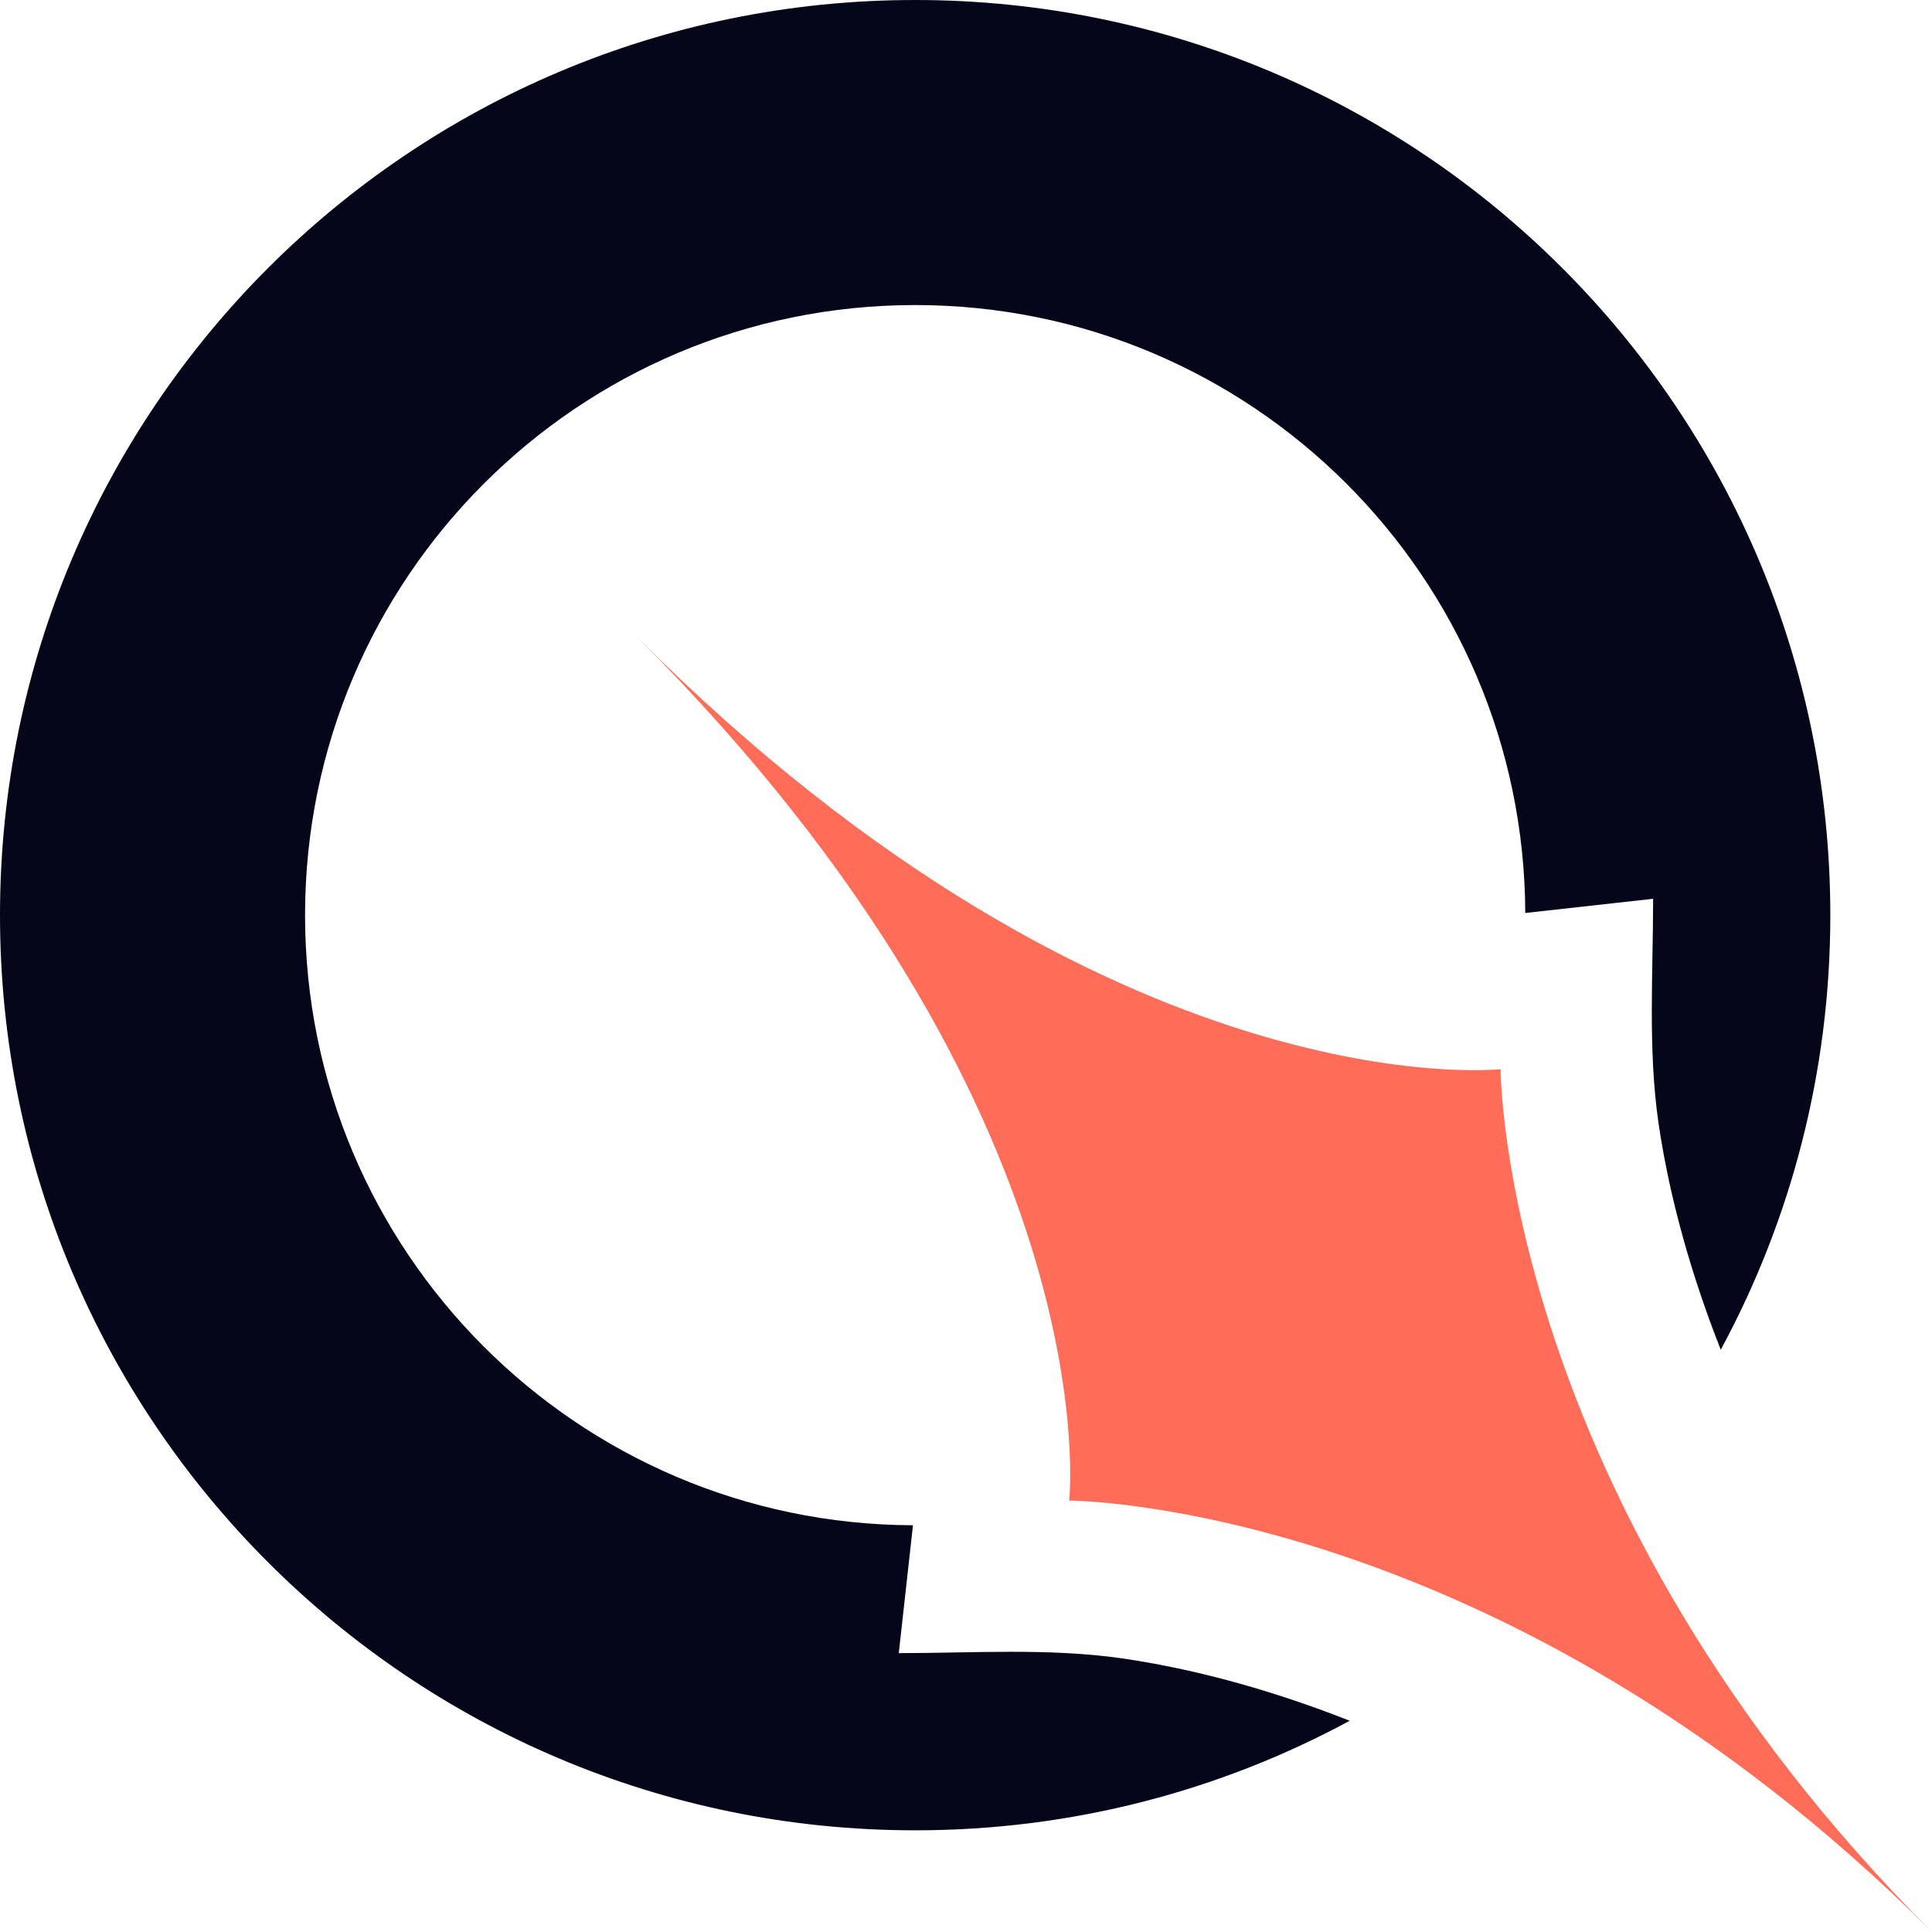
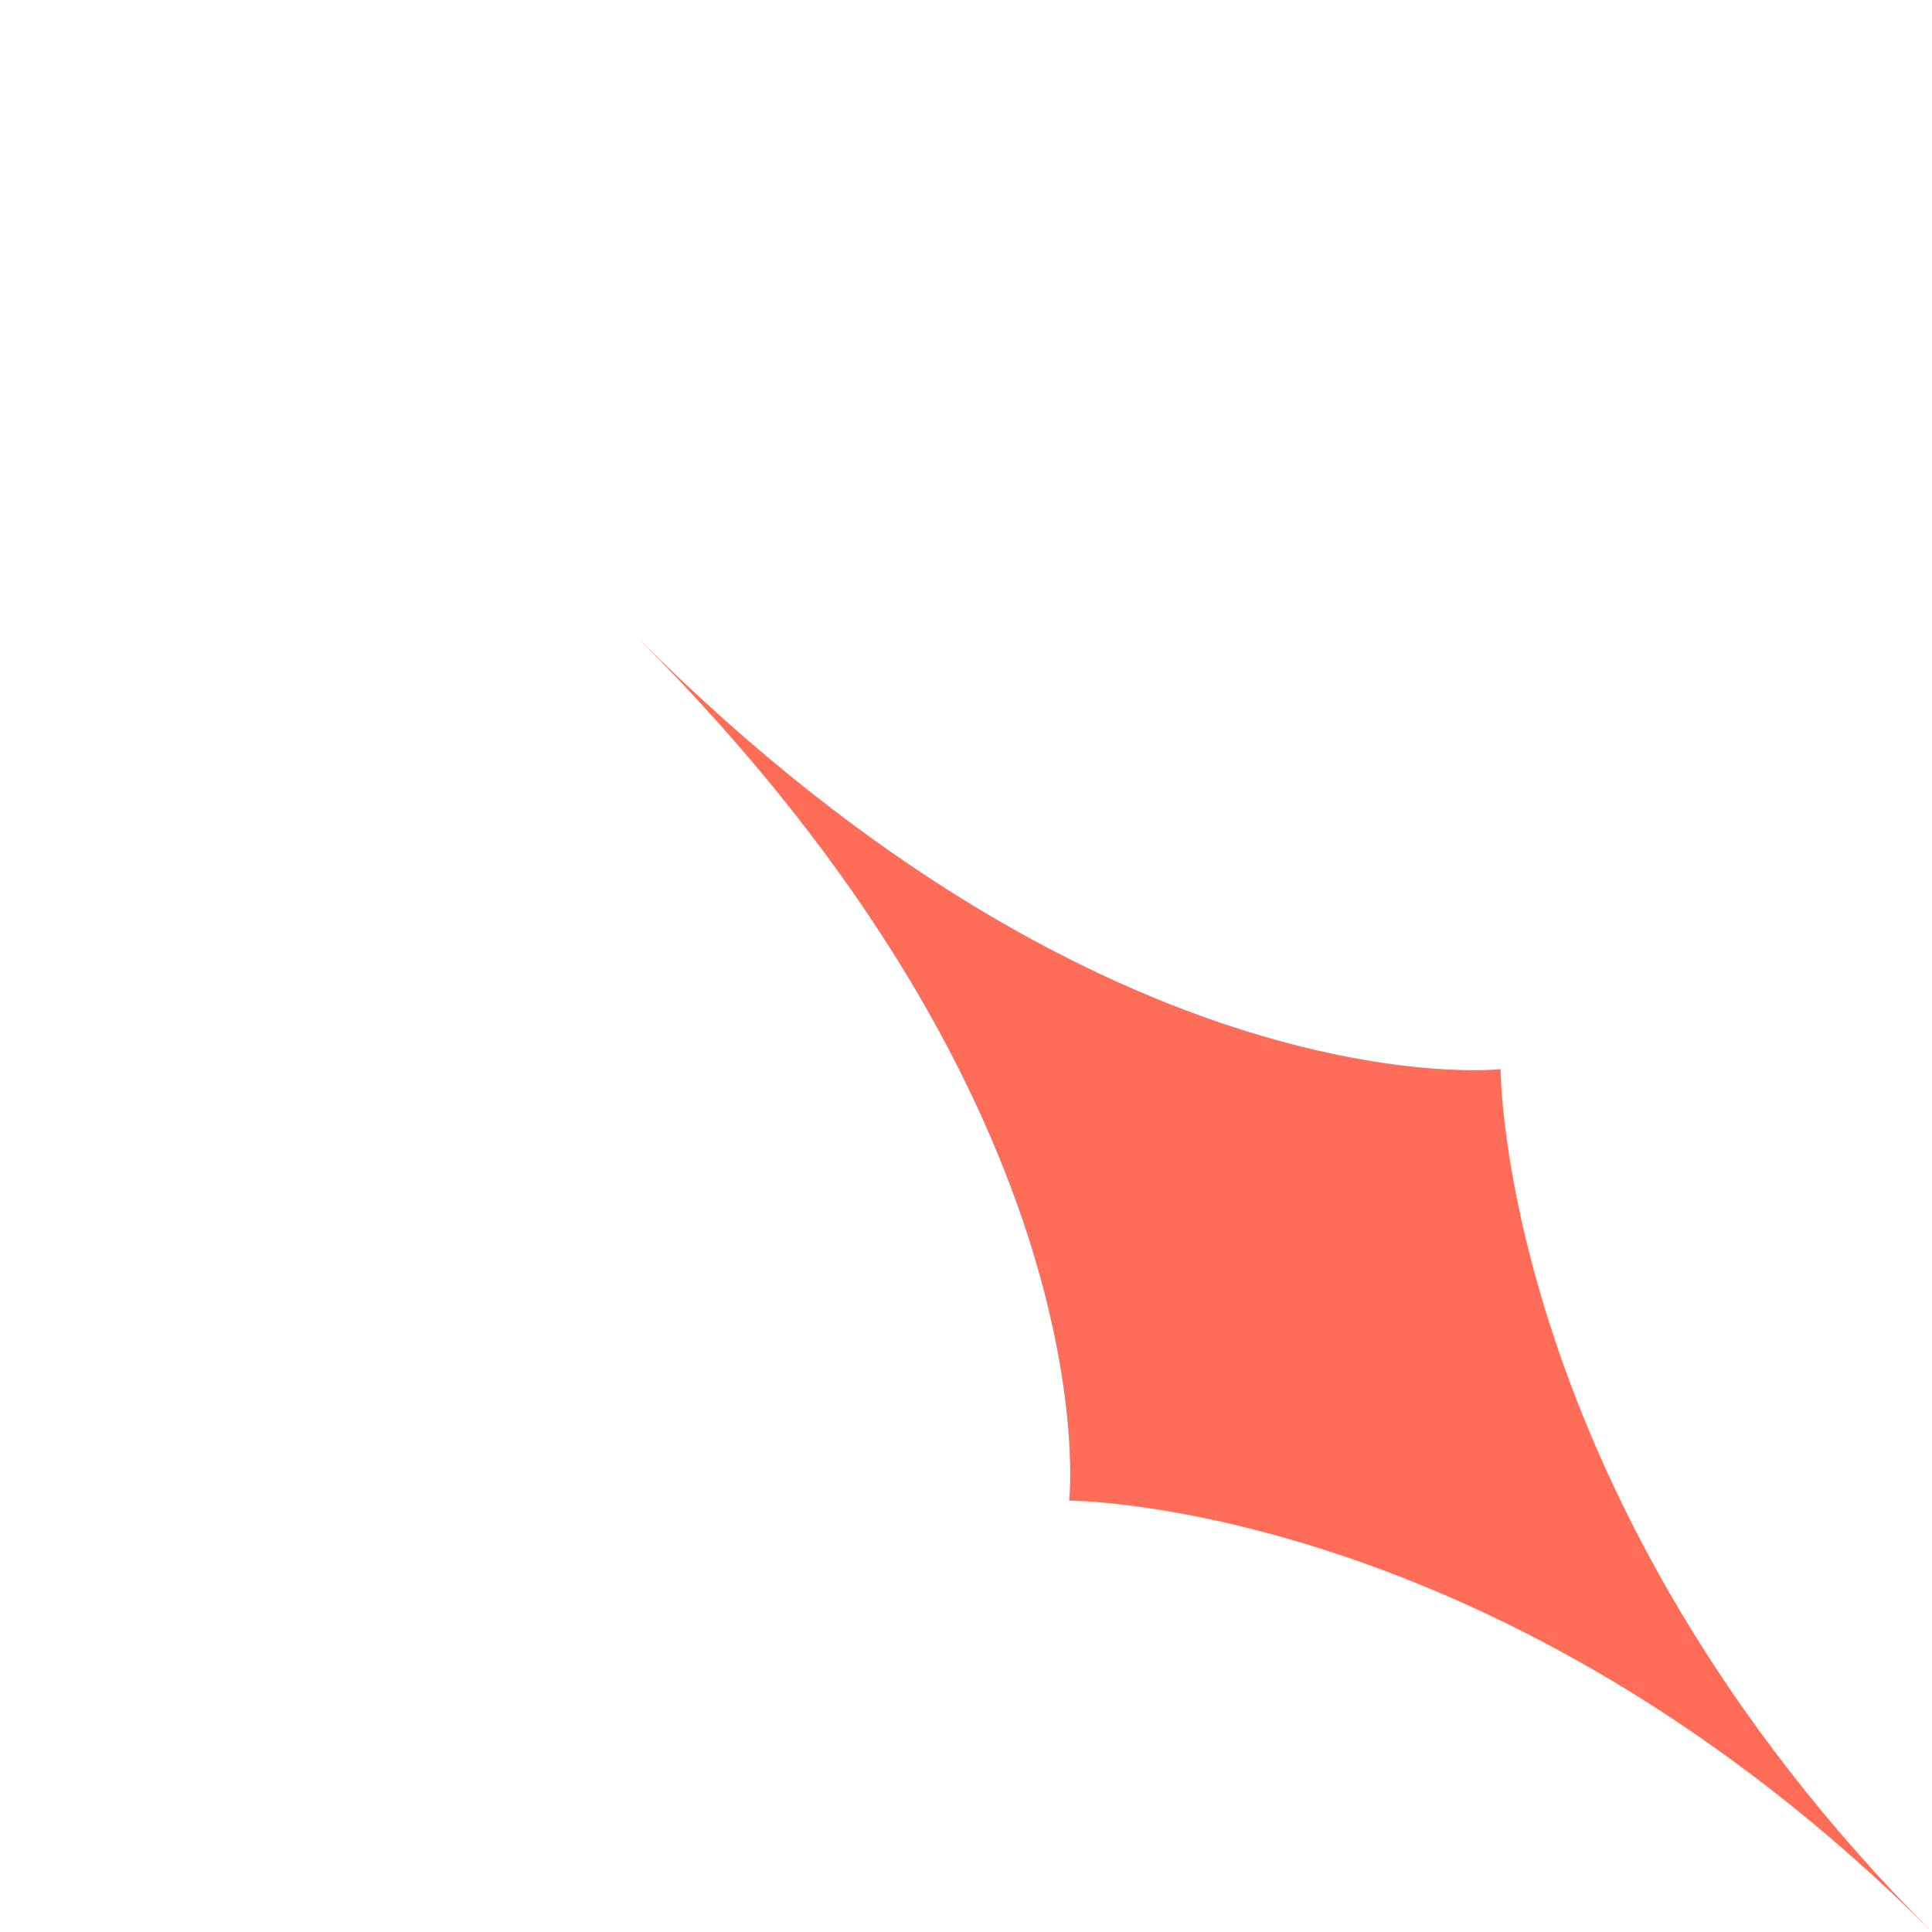
<svg xmlns="http://www.w3.org/2000/svg" id="_Слой_2" viewBox="0 0 949.998 950">
  <defs>
    <style>.cls-1{fill:#05061a;fill-rule:evenodd;}.cls-2{fill:#ff6d59;}</style>
  </defs>
  <g id="_Слой_2-2">
    <g id="_Слой_1-2">
-       <path class="cls-1" d="M663.688,846.125c-63.571,34.366-136.351,53.875-213.688,53.875C201.472,900,0,698.528,0,450S201.472,0,450,0s450,201.472,450,450c0,77.338-19.51,150.12-53.876,213.691-3.993-10.113-7.503-19.828-10.591-29.09-11.68-35.041-17.355-63.751-20.109-83.026-5.134-35.969-2.558-73.385-2.558-109.634l-62.868,6.985c-.579-165.191-134.671-298.926-299.998-298.926-165.685,0-300,134.315-300,300,0,165.327,133.734,299.418,298.924,299.998,0,0-6.985,62.87-6.985,62.87,36.366,0,73.542-2.594,109.648,2.56,19.261,2.752,47.971,8.427,83.012,20.107,9.261,3.087,18.977,6.598,29.089,10.59v0Z" />
      <path class="cls-2" d="M737.866,525.736s0,212.132,212.132,424.264c-212.132-212.132-424.264-212.132-424.264-212.132,0,0,21.213-190.919-212.132-424.264,233.344,233.345,424.264,212.132,424.264,212.132Z" />
    </g>
  </g>
</svg>